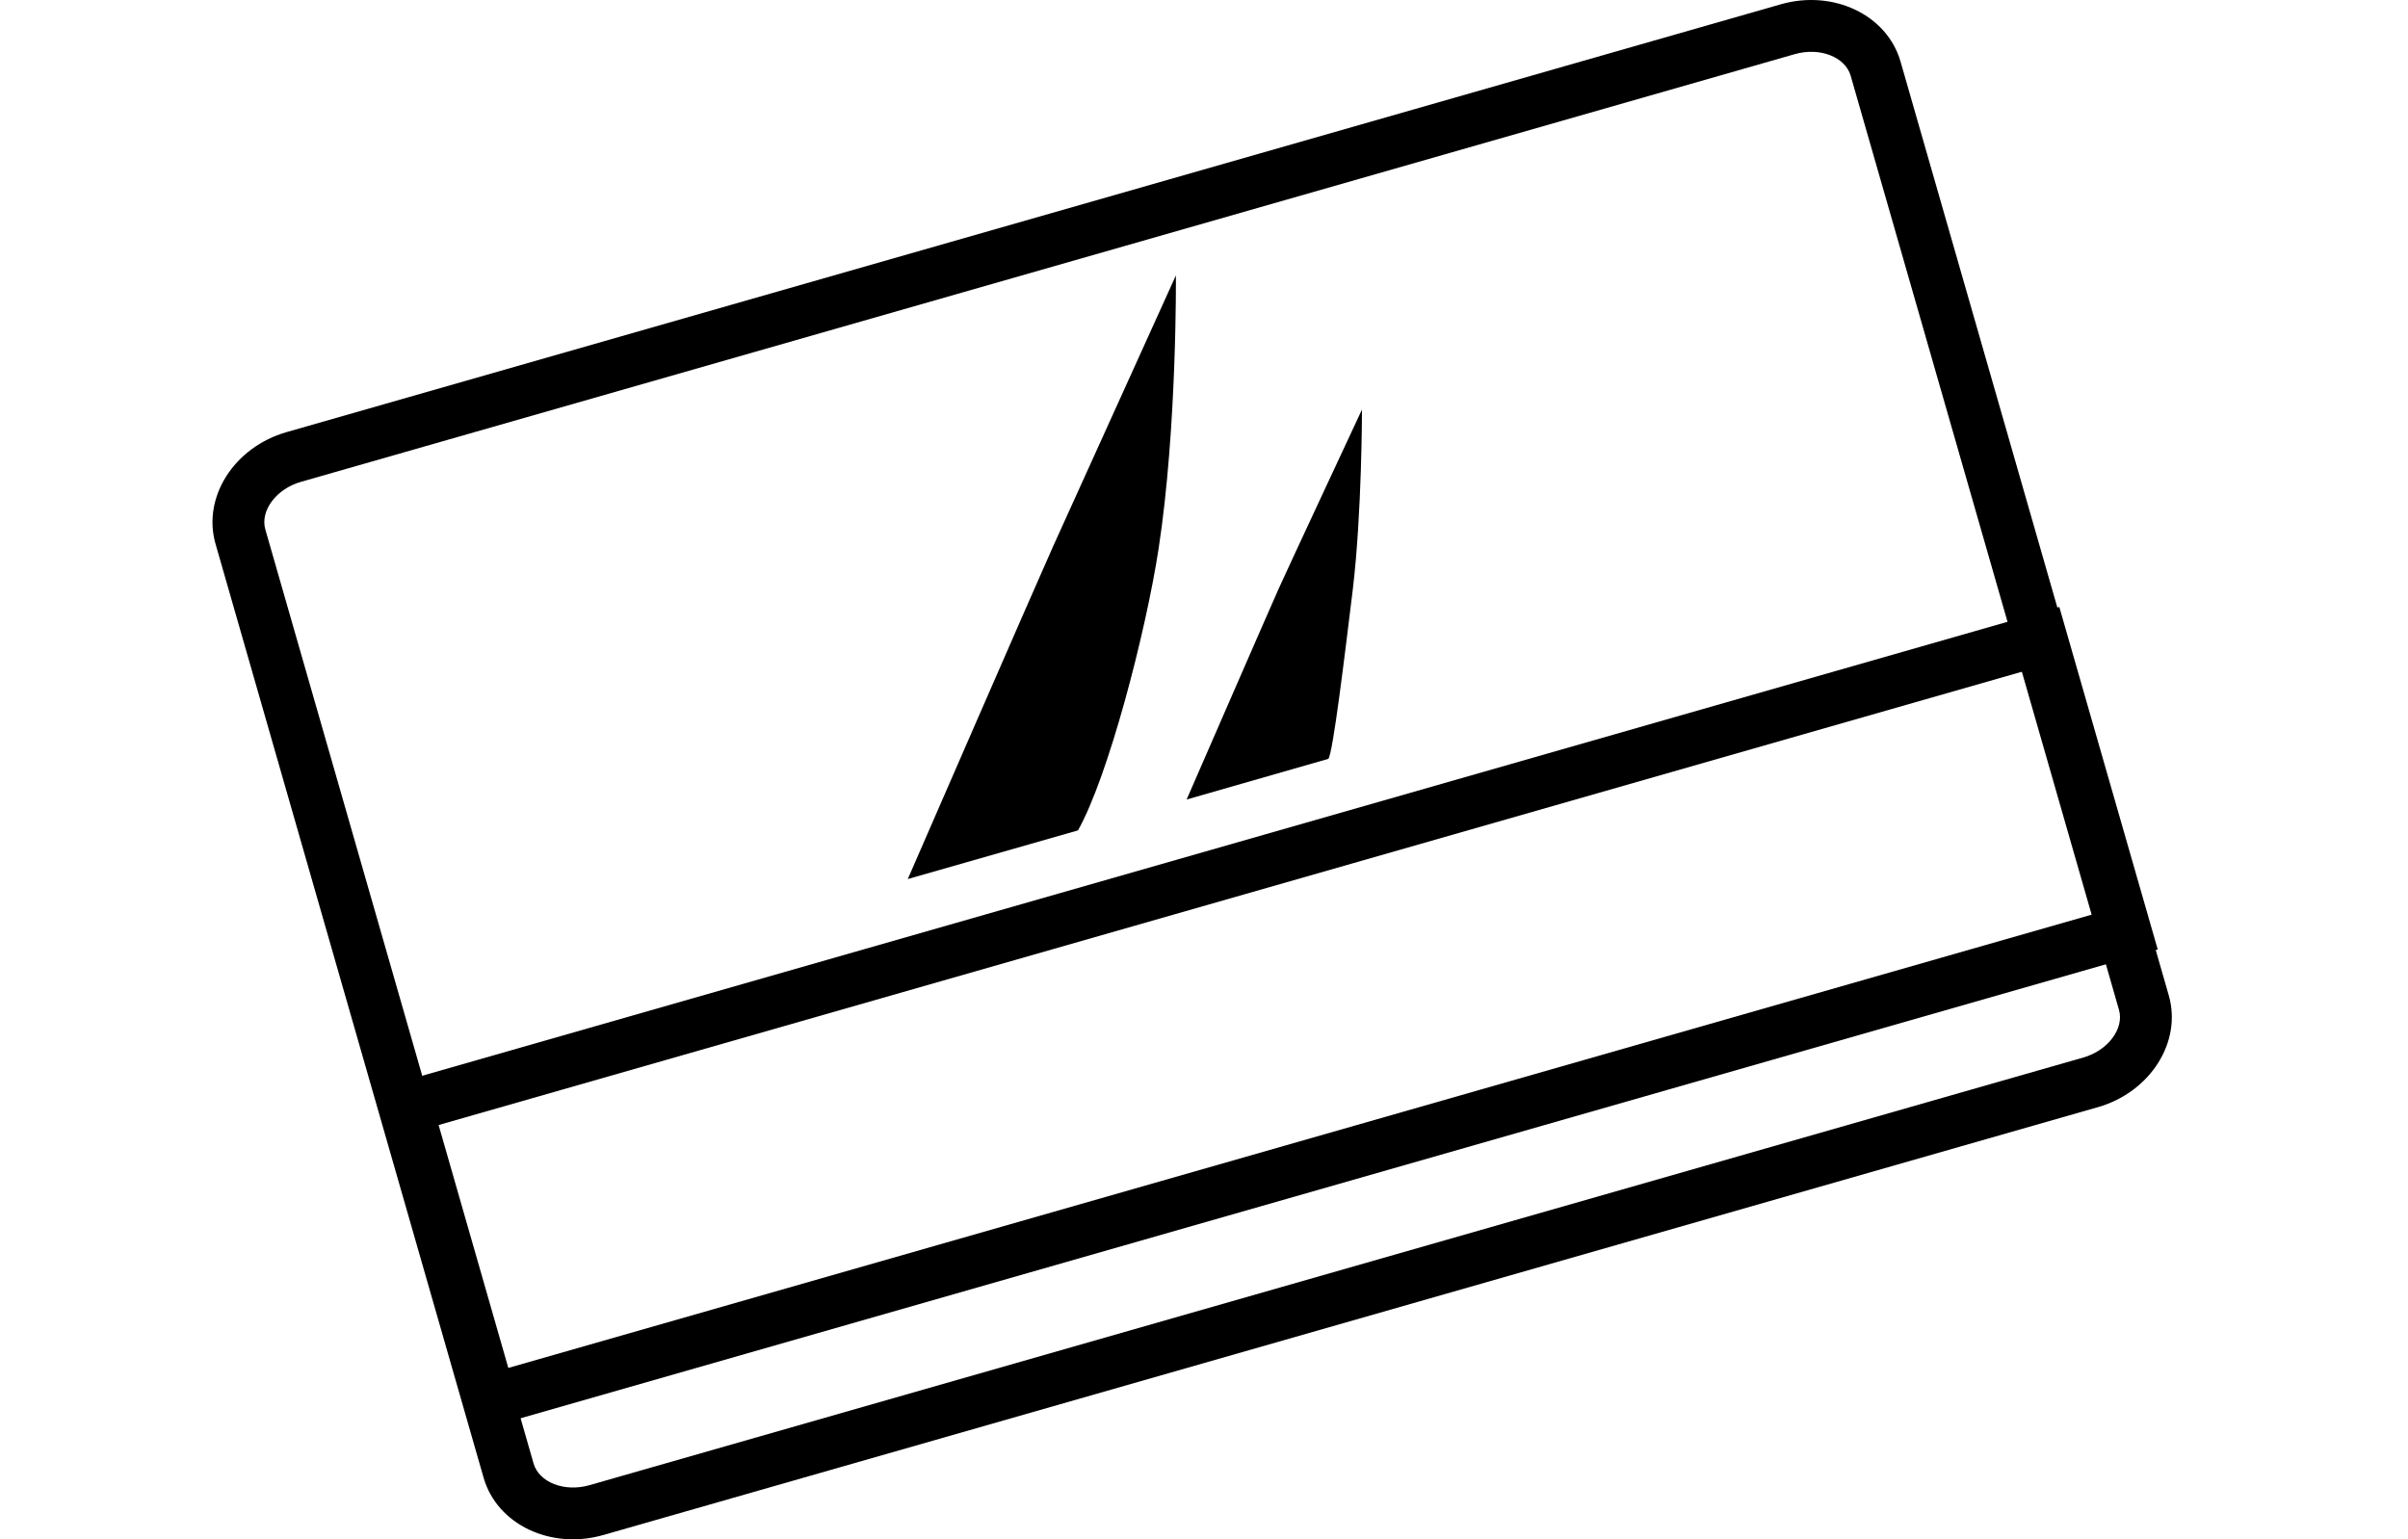
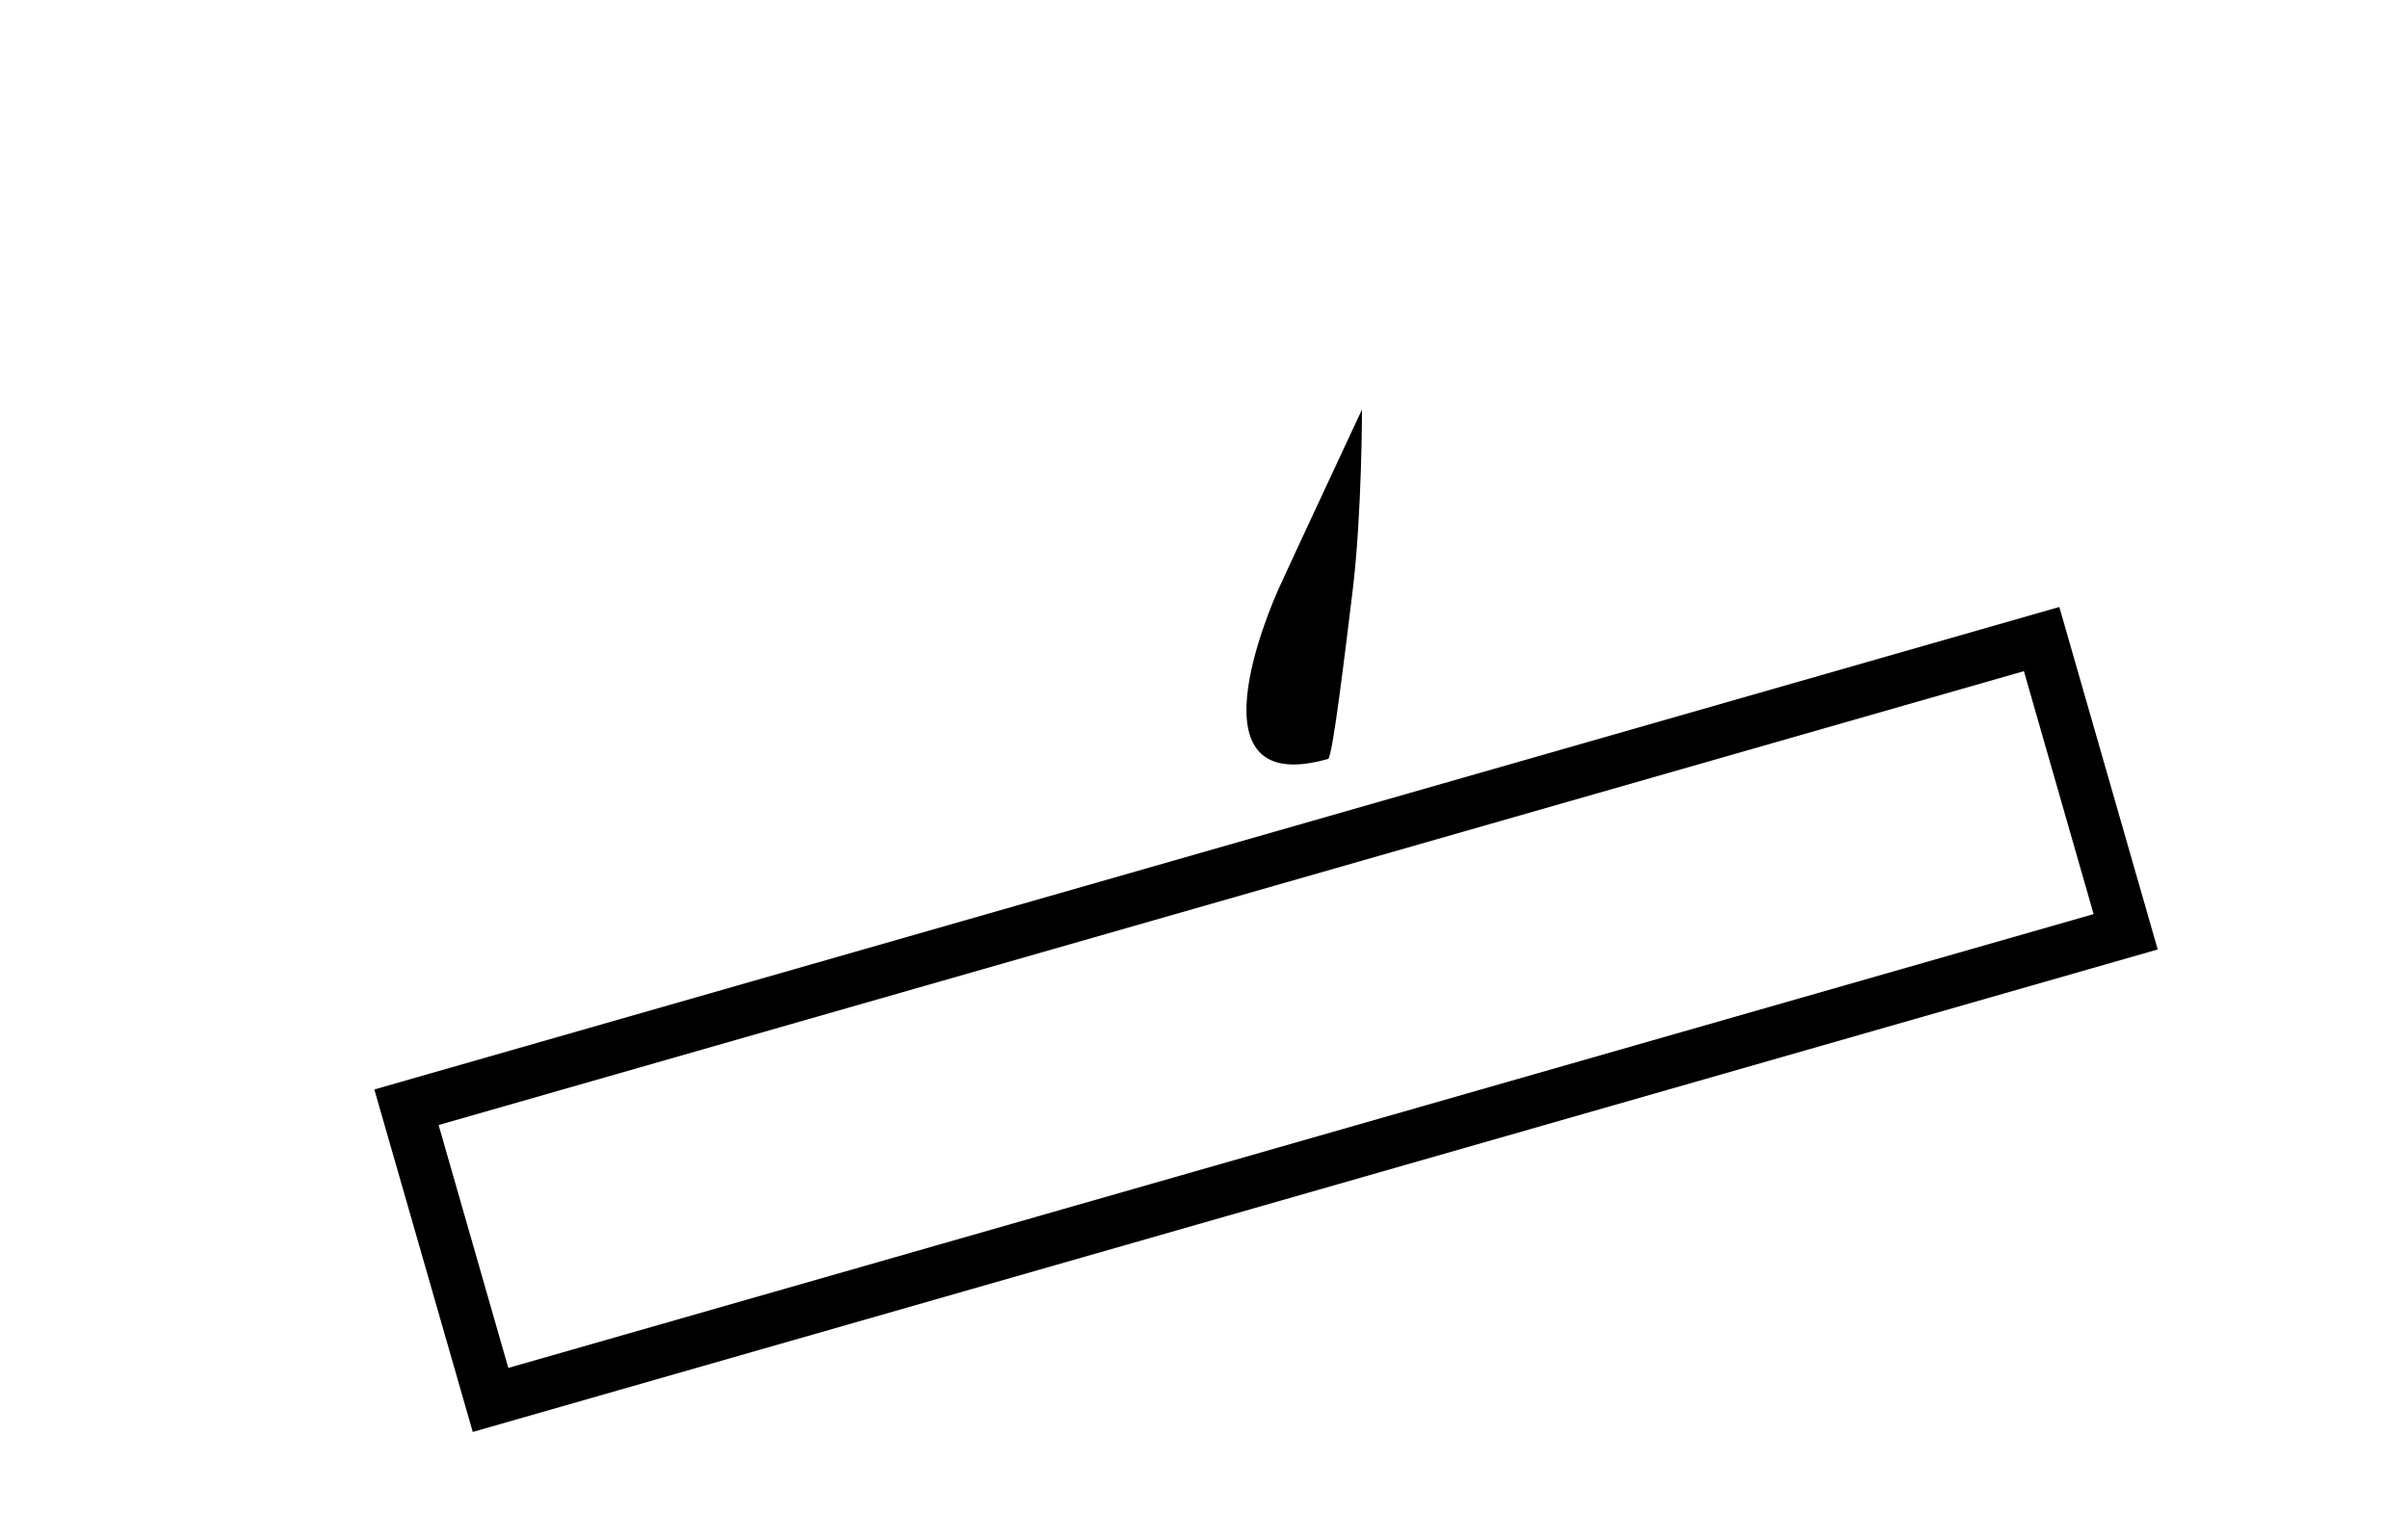
<svg xmlns="http://www.w3.org/2000/svg" width="61" height="39" viewBox="0 0 61 39" fill="none">
-   <path d="M53.134 28.053L15.285 38.89C13.953 39.271 12.593 38.623 12.252 37.443L5.459 13.777C5.122 12.597 5.93 11.328 7.262 10.947L45.111 0.109C46.443 -0.272 47.803 0.377 48.144 1.557L54.941 25.223C55.278 26.402 54.47 27.672 53.138 28.053H53.134ZM7.623 12.208C6.998 12.386 6.584 12.942 6.722 13.416L13.518 37.082C13.656 37.556 14.298 37.808 14.927 37.629L52.777 26.792C53.402 26.613 53.816 26.058 53.678 25.583L46.881 1.917C46.743 1.443 46.102 1.192 45.472 1.37L7.623 12.208Z" fill="black" />
-   <path d="M29.788 6.982C29.788 6.982 29.821 10.825 29.35 13.903C29.017 16.064 28.067 19.692 27.308 21.038L22.996 22.271C22.996 22.271 26.317 14.64 26.674 13.85C27.032 13.059 29.788 6.978 29.788 6.978" fill="black" />
-   <path d="M34.502 10.376C34.502 10.376 34.502 13.007 34.267 14.953C34.076 16.51 33.767 19.097 33.649 19.226L30.06 20.256C30.06 20.256 32.171 15.407 32.395 14.908C32.618 14.41 34.502 10.376 34.502 10.376Z" fill="black" />
+   <path d="M34.502 10.376C34.502 10.376 34.502 13.007 34.267 14.953C34.076 16.51 33.767 19.097 33.649 19.226C30.06 20.256 32.171 15.407 32.395 14.908C32.618 14.41 34.502 10.376 34.502 10.376Z" fill="black" />
  <path d="M54.66 24.055L11.976 36.279L9.483 27.602L52.167 15.378L54.66 24.055ZM12.877 34.657L53.036 23.159L51.27 17.004L11.111 28.503L12.877 34.657Z" fill="black" />
</svg>